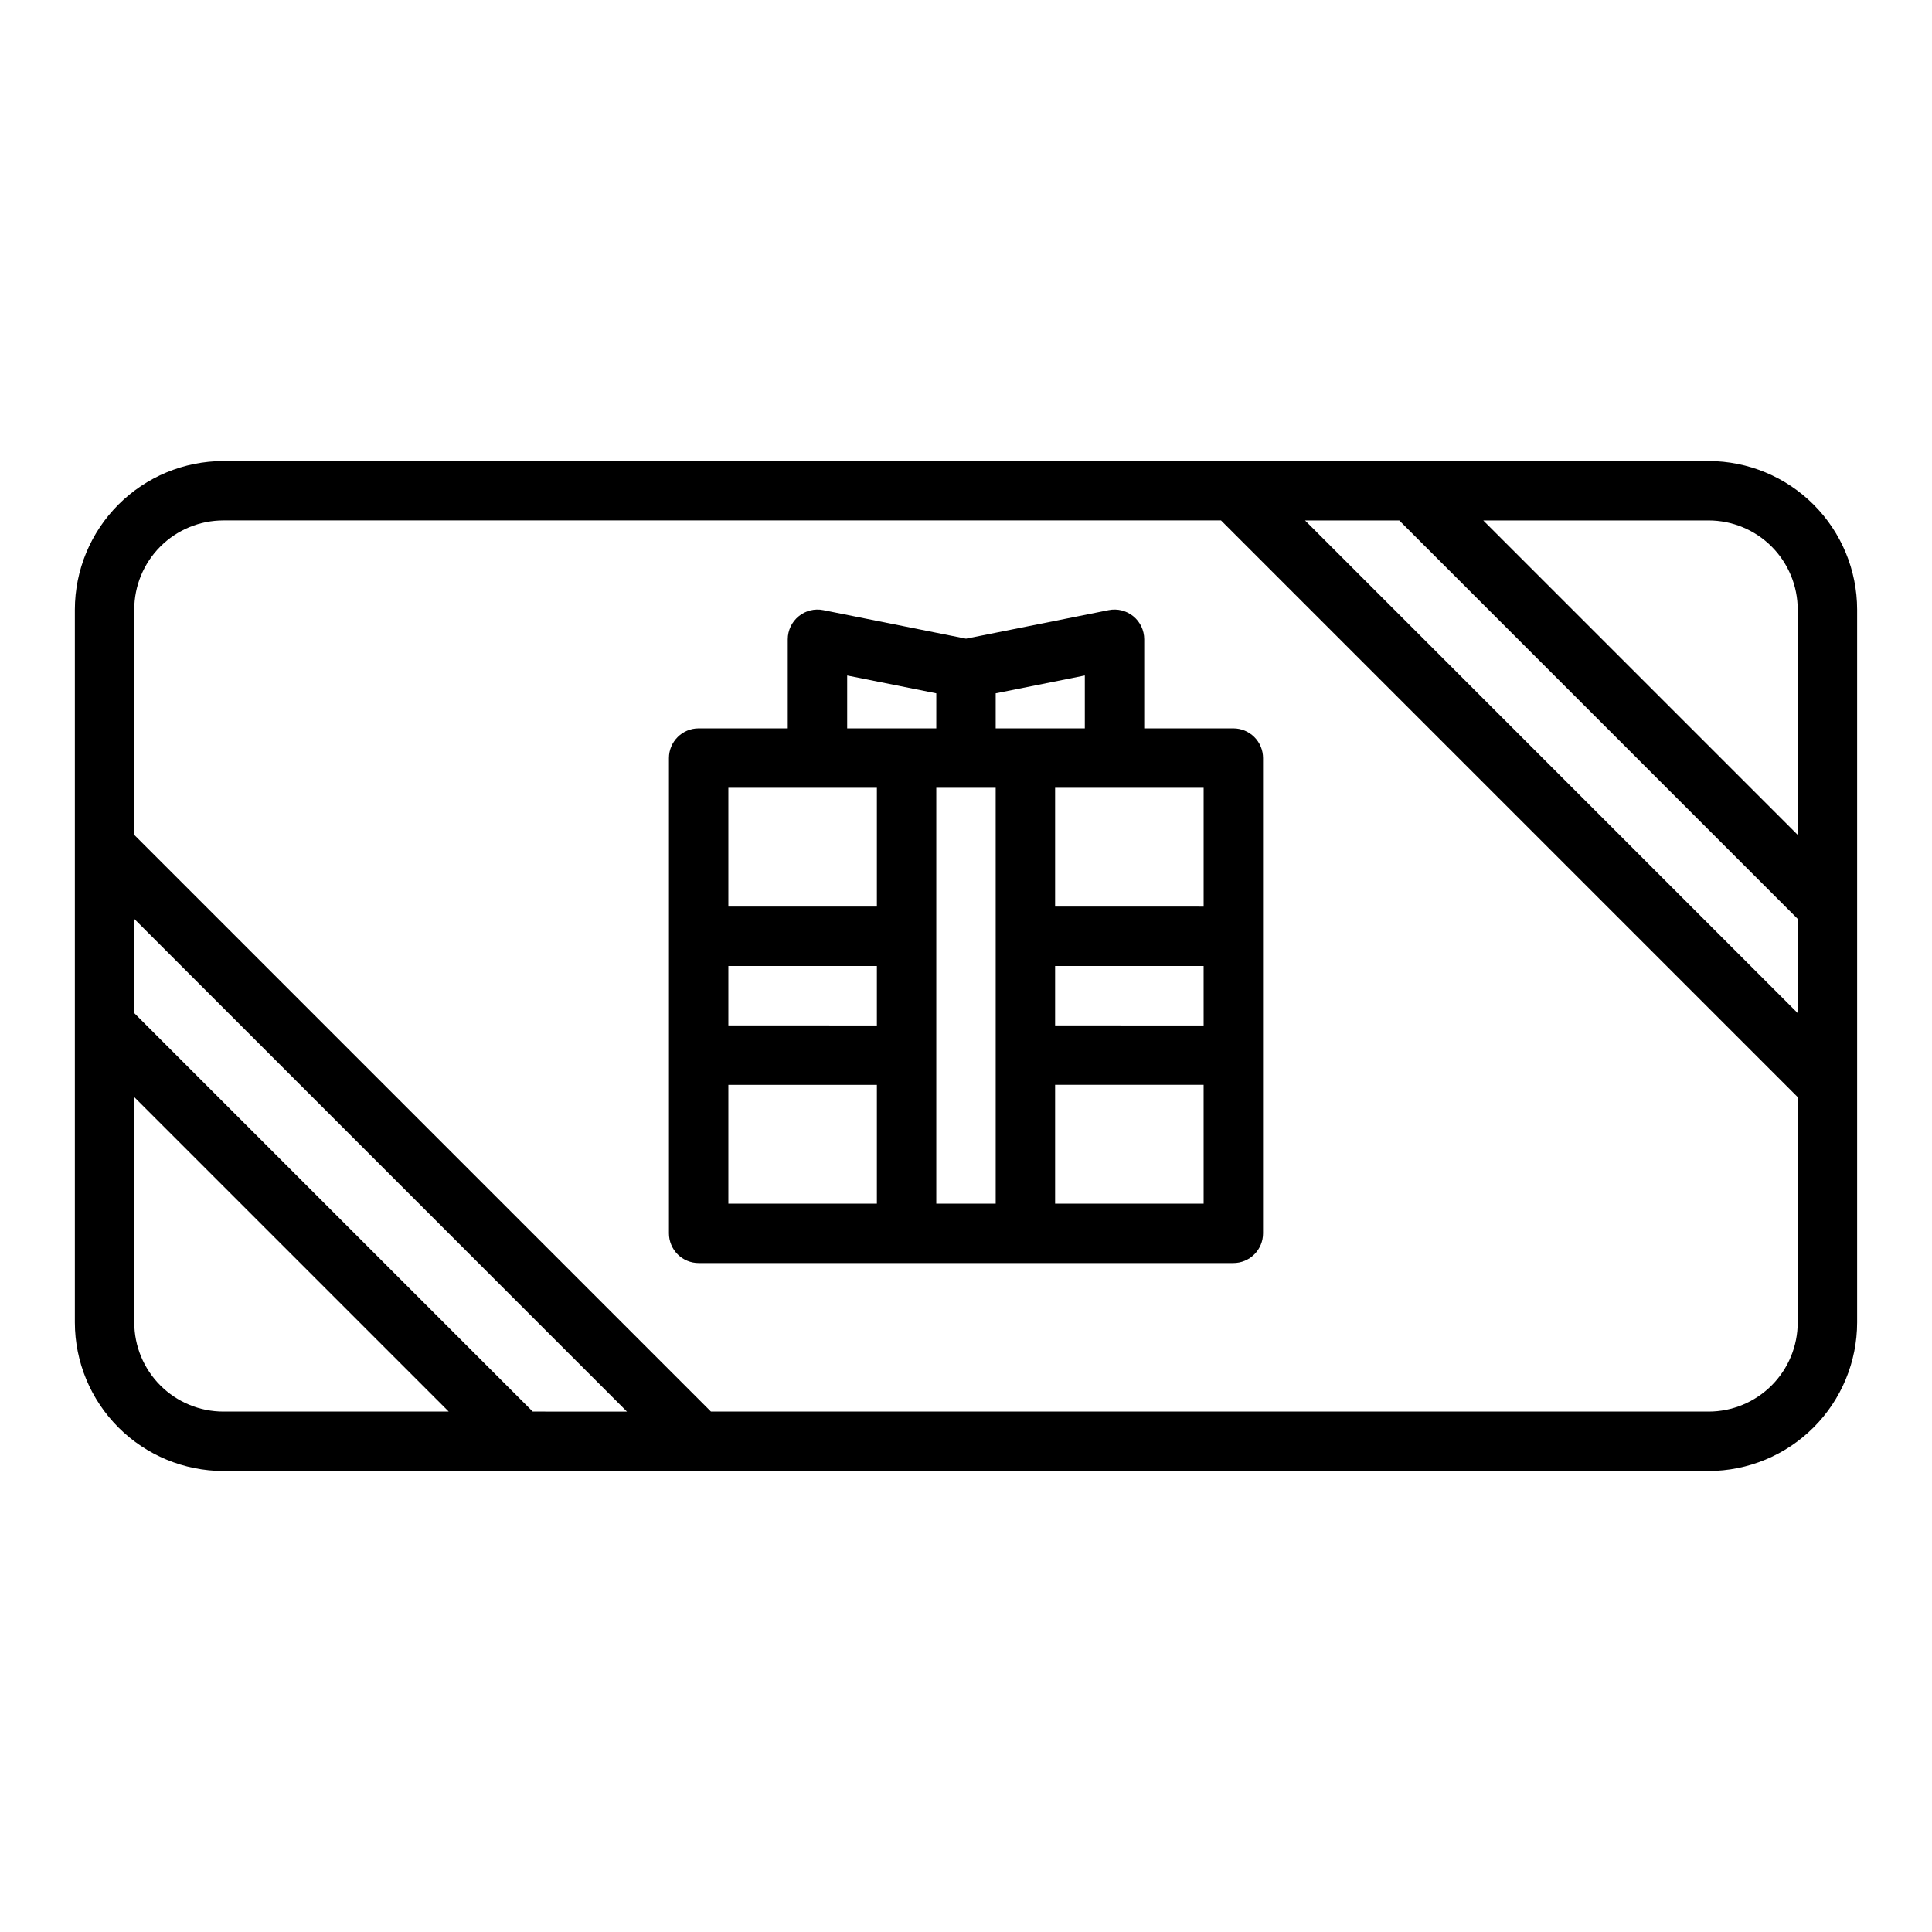
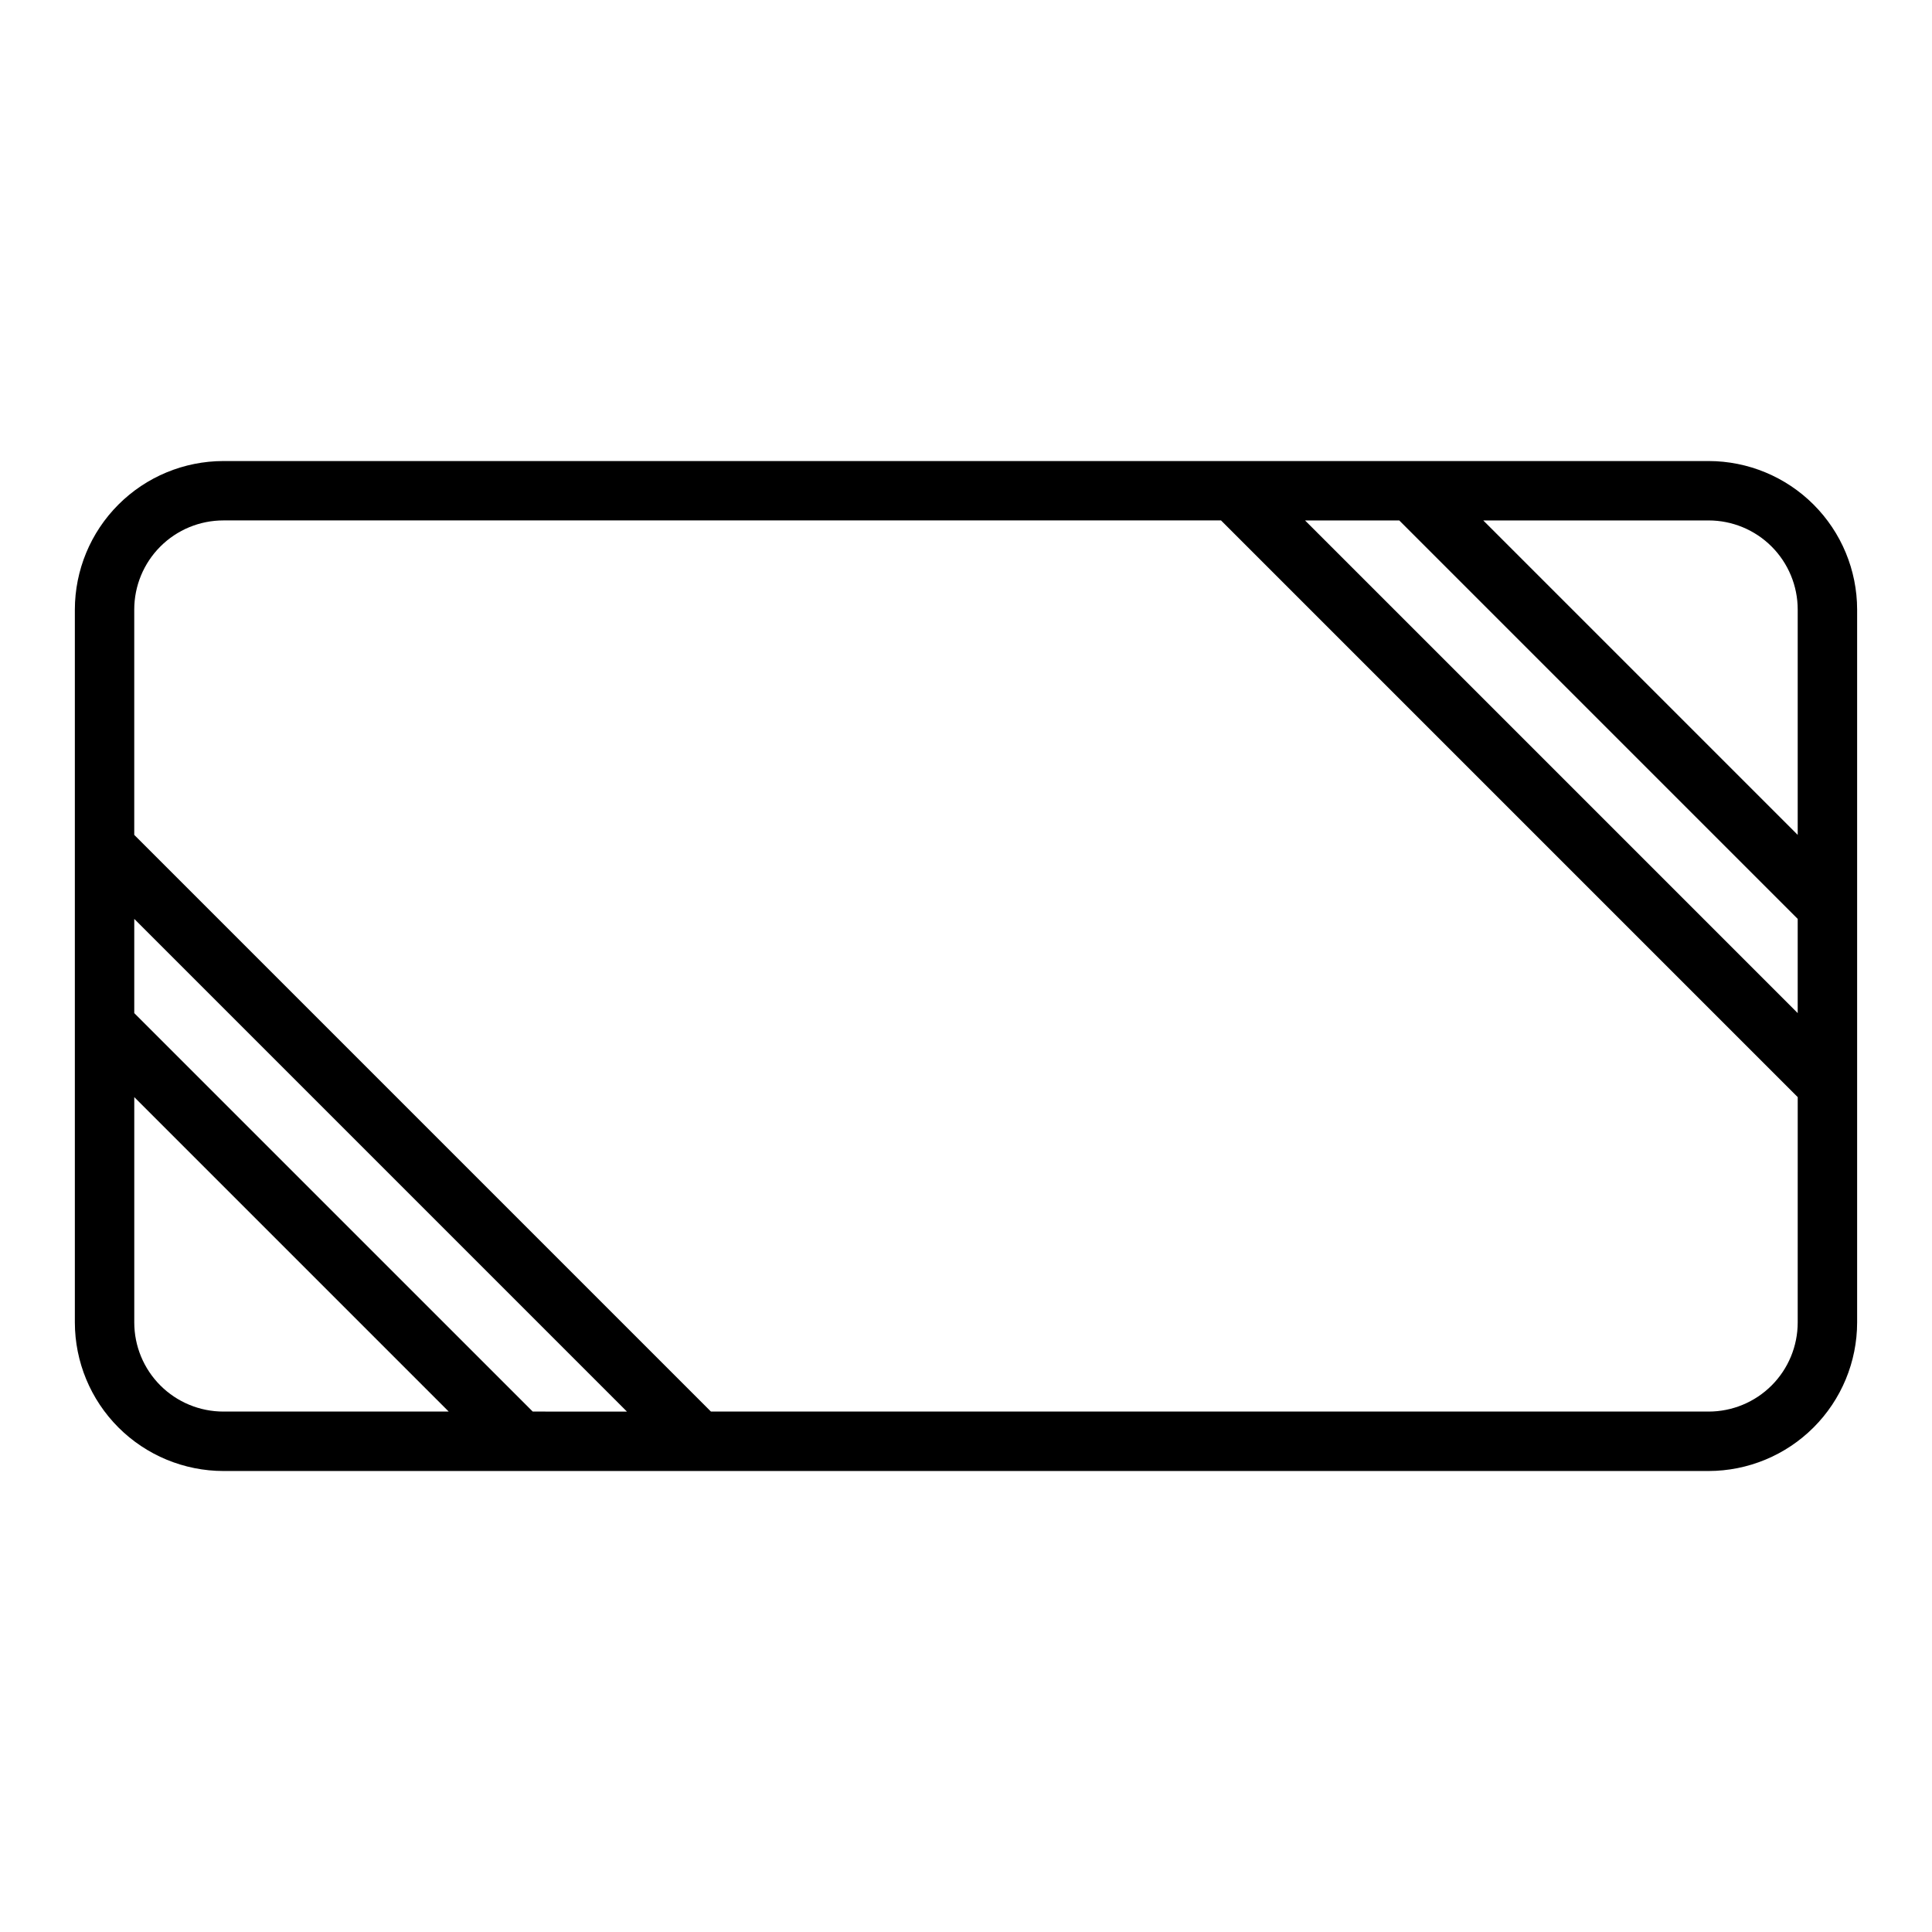
<svg xmlns="http://www.w3.org/2000/svg" fill="#000000" width="800px" height="800px" version="1.1" viewBox="144 144 512 512">
  <g>
    <path d="m596.8 266.18h-393.6c-10.438 0.012-20.441 4.16-27.82 11.539s-11.527 17.383-11.543 27.82v188.93c0.016 10.438 4.164 20.441 11.543 27.82s17.383 11.527 27.82 11.543h393.6c10.434-0.016 20.438-4.164 27.816-11.543 7.379-7.379 11.531-17.383 11.543-27.82v-188.93c-0.012-10.438-4.164-20.441-11.543-27.82-7.379-7.379-17.383-11.527-27.816-11.539zm-393.6 251.9c-6.266 0-12.273-2.488-16.699-6.918-4.43-4.426-6.918-10.434-6.918-16.699v-59.715l83.332 83.332zm81.98 0-105.6-105.59v-24.973l130.57 130.57zm335.23-23.617c0 6.266-2.488 12.273-6.914 16.699-4.43 4.43-10.438 6.918-16.699 6.918h-264.39l-152.83-152.83v-59.715c0-6.266 2.488-12.27 6.918-16.699 4.426-4.43 10.434-6.918 16.699-6.918h264.39l152.83 152.83zm0-81.98-130.56-130.56h24.969l105.59 105.59zm0-47.23-83.332-83.332h59.719c6.262 0 12.27 2.488 16.699 6.918 4.426 4.43 6.914 10.434 6.914 16.699z" />
-     <path d="m447.23 313.41c0-2.363-1.062-4.602-2.891-6.098-1.832-1.496-4.238-2.09-6.555-1.617l-37.785 7.559-37.785-7.559h-0.004c-2.316-0.473-4.723 0.121-6.551 1.617-1.832 1.496-2.894 3.734-2.894 6.098v23.617h-23.617c-4.348 0-7.871 3.523-7.871 7.871v125.95c0 2.086 0.832 4.09 2.305 5.566 1.477 1.477 3.481 2.305 5.566 2.305h141.7c2.086 0 4.09-0.828 5.566-2.305 1.477-1.477 2.305-3.481 2.305-5.566v-125.95c0-2.09-0.828-4.09-2.305-5.566-1.477-1.477-3.481-2.305-5.566-2.305h-23.617zm-70.848 149.57h-39.359v-31.488h39.359zm0-47.23-39.359-0.004v-15.742h39.359zm0-31.488-39.359-0.004v-31.488h39.359zm-7.871-47.23v-14.016l23.617 4.723-0.004 9.289h-23.613zm39.359 55.105v70.848l-15.746-0.004v-110.21h15.742zm0-55.105v-9.301l23.617-4.723v14.02h-23.617zm55.105 125.95-39.363-0.004v-31.488h39.359zm0-47.23-39.363-0.008v-15.742h39.359zm0-62.977v31.488l-39.363-0.008v-31.488h39.359z" />
  </g>
</svg>